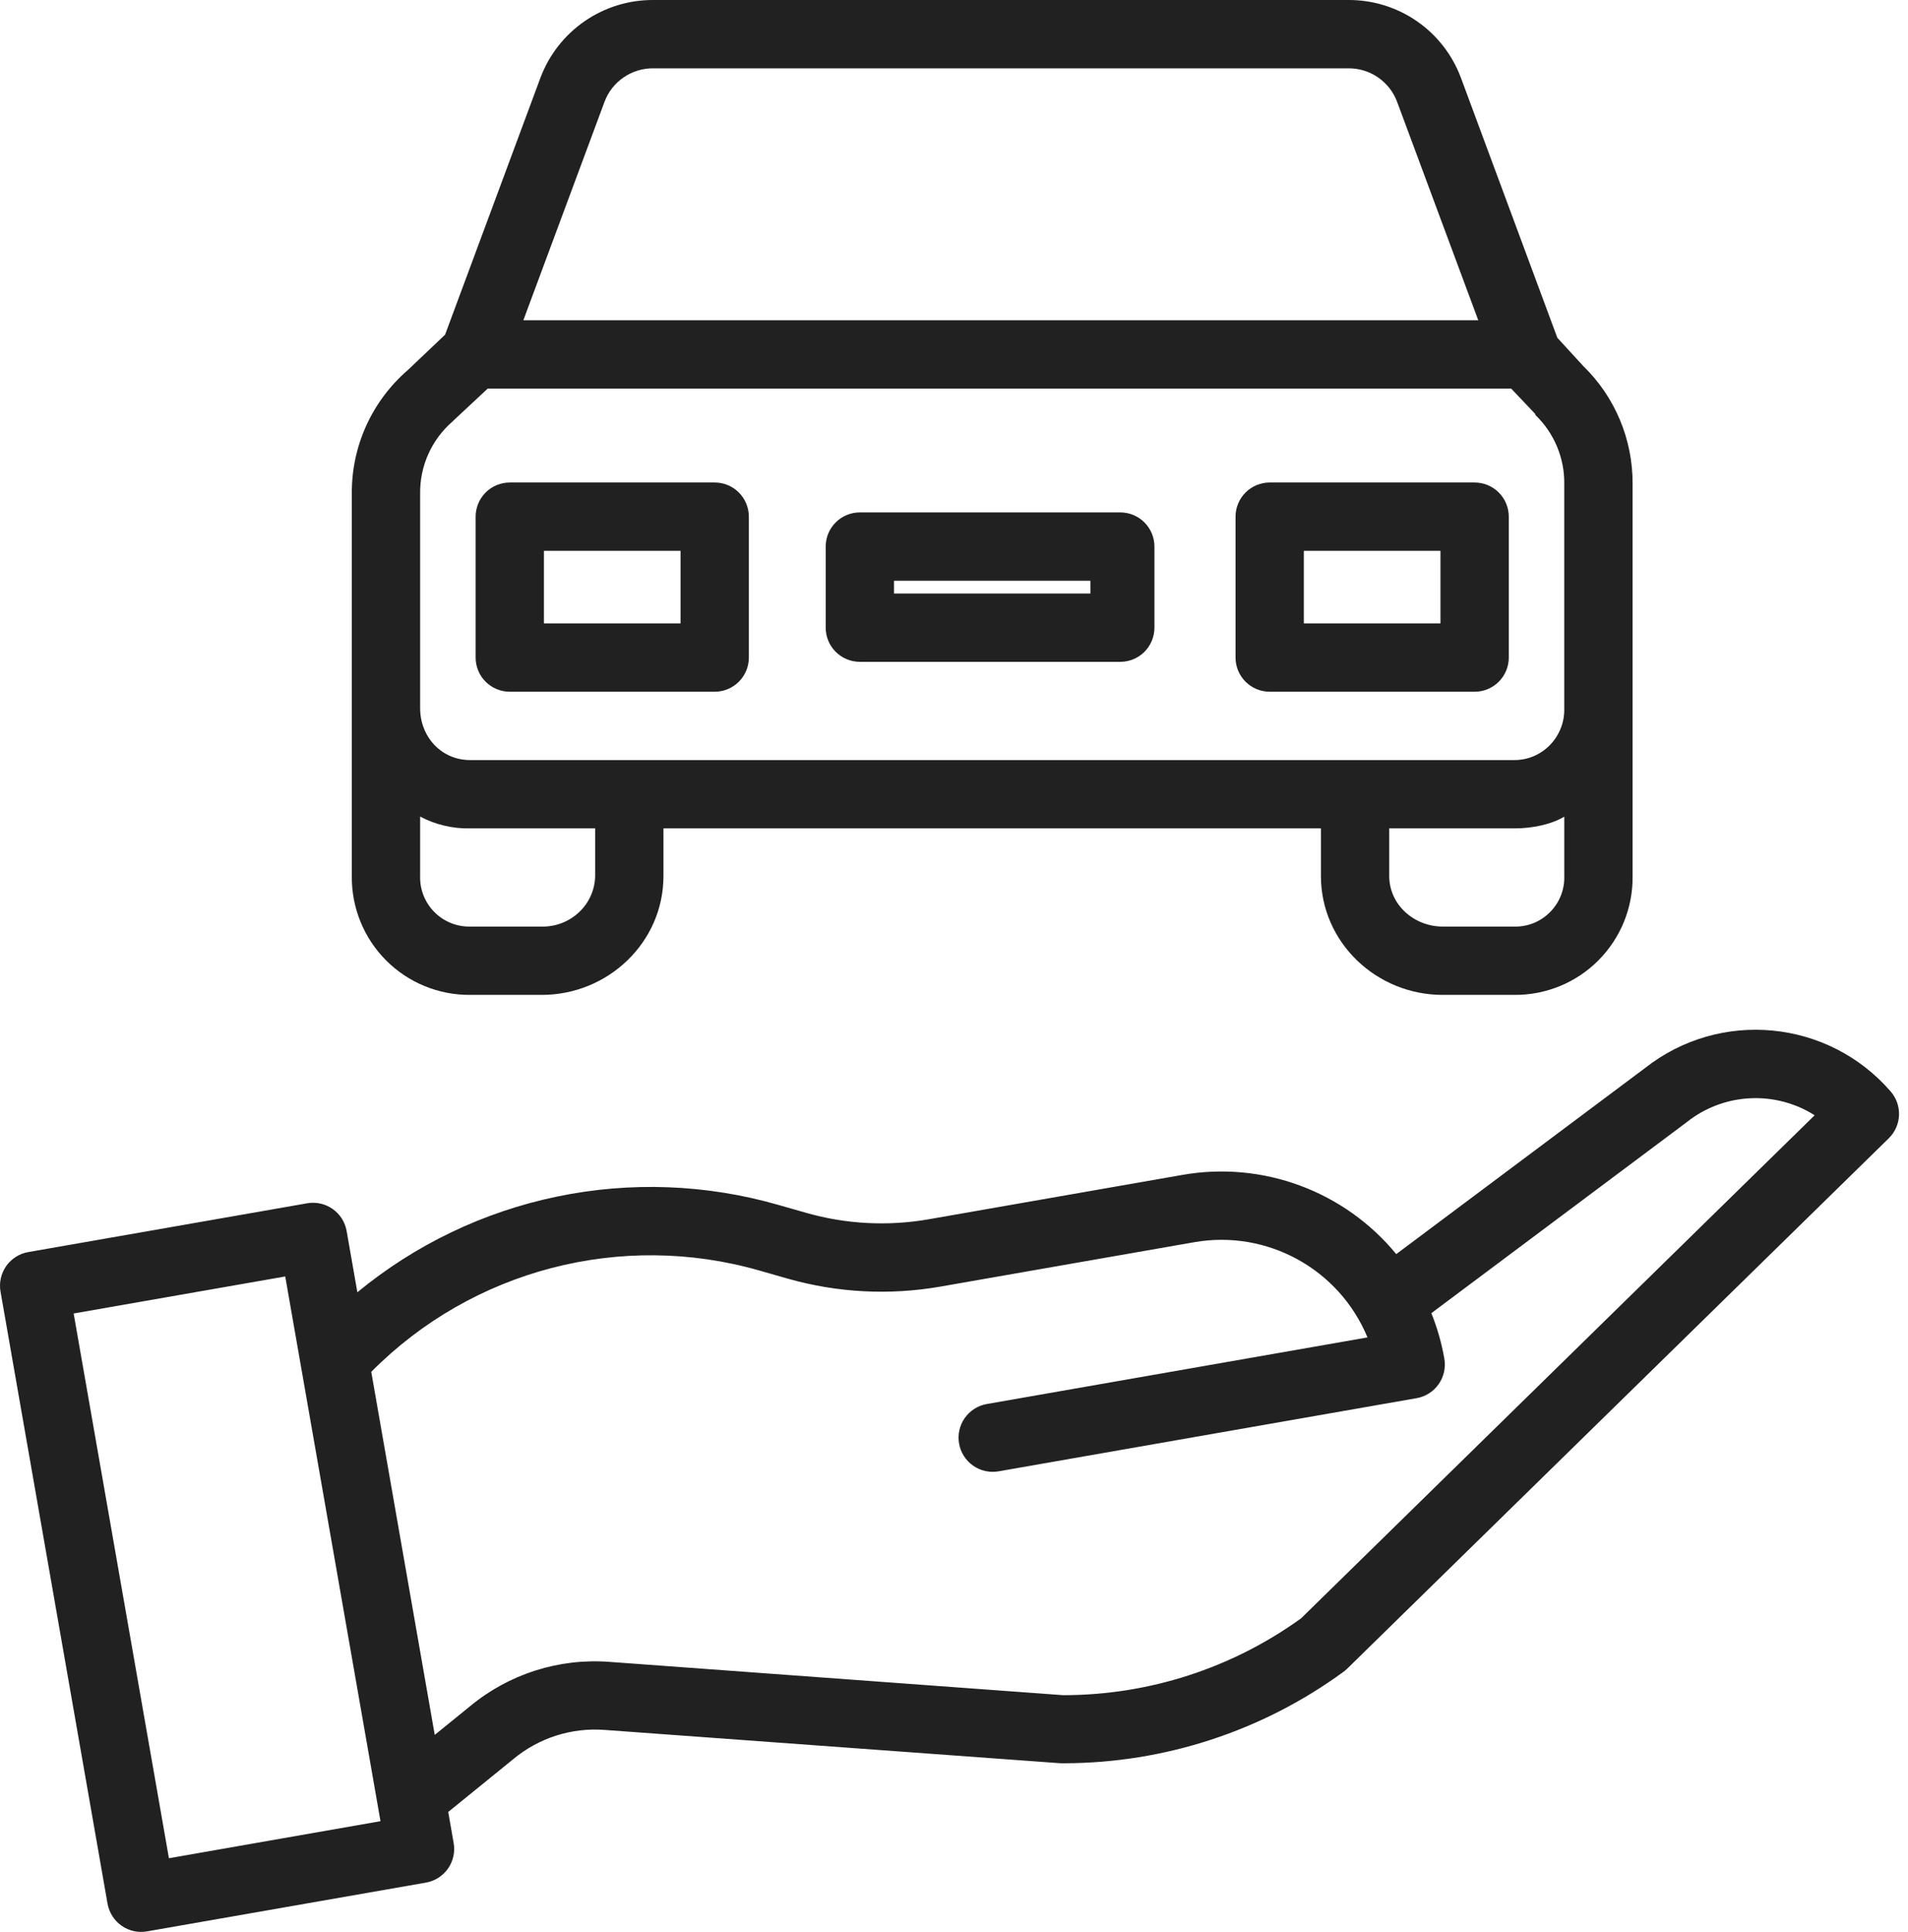
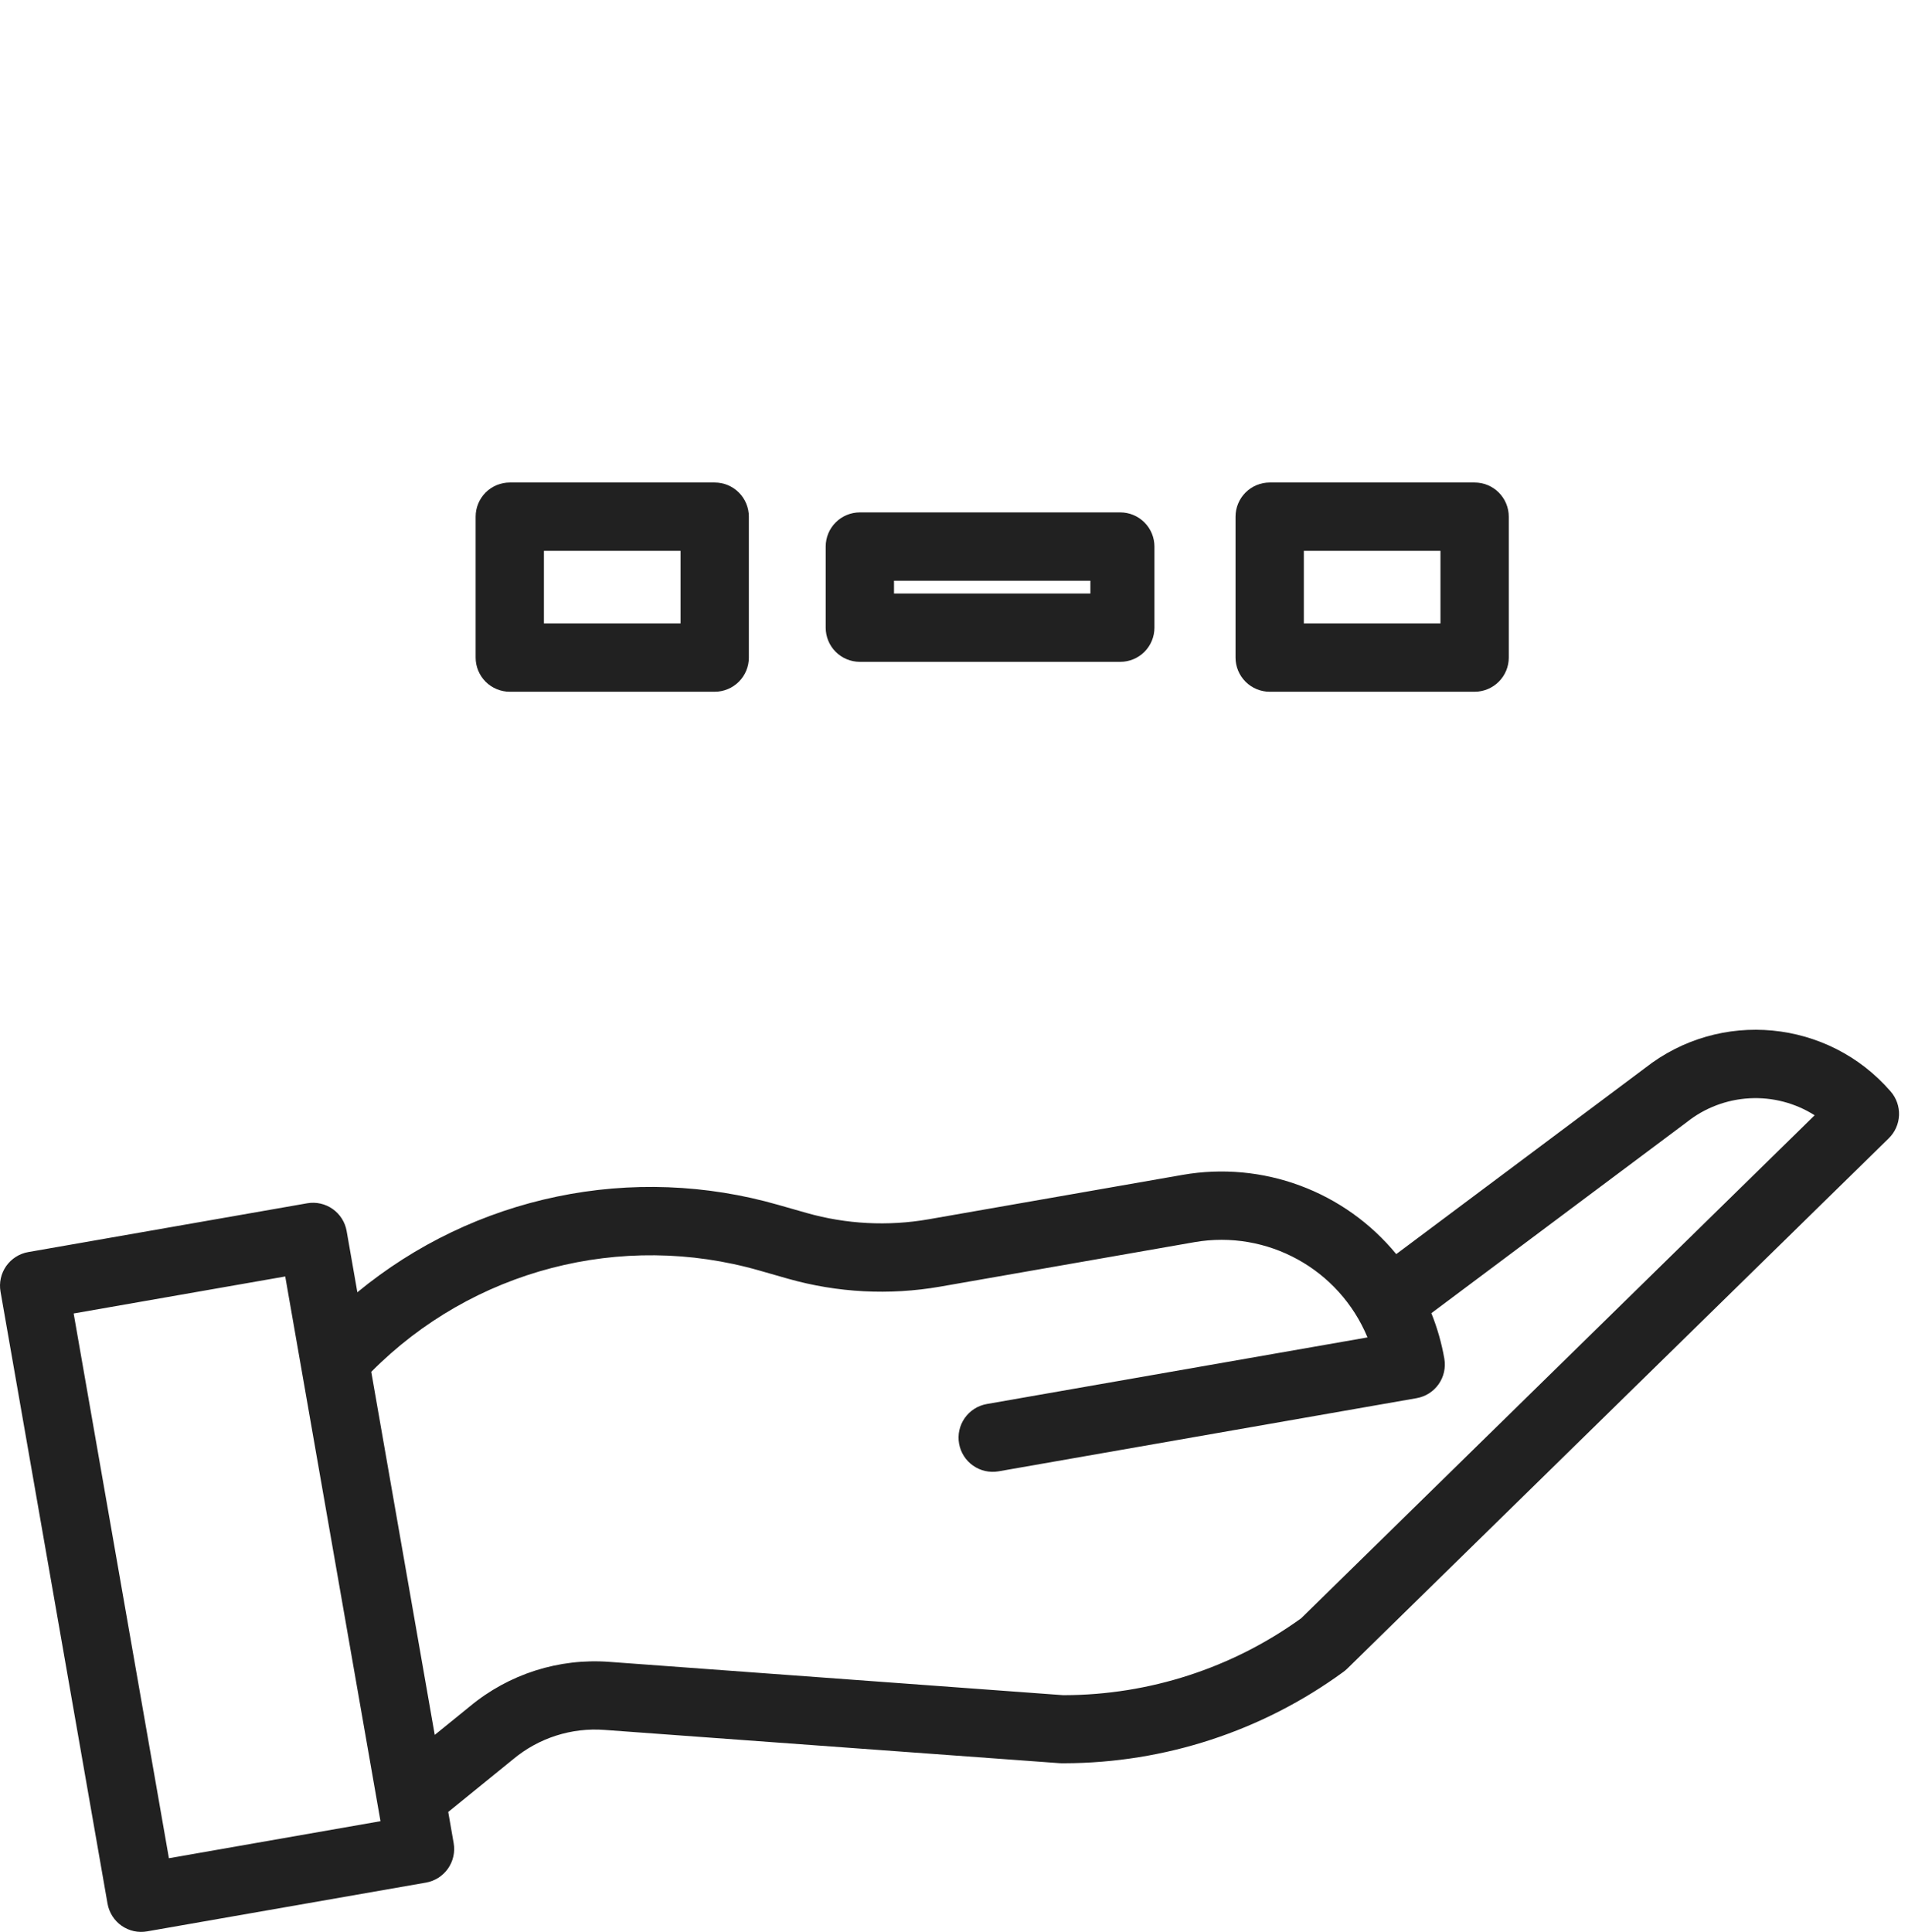
<svg xmlns="http://www.w3.org/2000/svg" width="81" height="82" viewBox="0 0 81 82" fill="none">
-   <path d="M19.952 42.229H22.997C25.812 42.229 28.166 39.997 28.166 37.183V35.161H56.077V37.183C56.077 39.998 58.432 42.229 61.246 42.229H64.292C64.954 42.234 65.611 42.106 66.224 41.854C66.837 41.602 67.393 41.23 67.86 40.76C68.327 40.29 68.696 39.732 68.945 39.118C69.193 38.504 69.317 37.846 69.308 37.183V20.543C69.314 19.611 69.132 18.687 68.772 17.826C68.413 16.966 67.883 16.187 67.214 15.537L66.113 14.336L62.016 3.291C61.652 2.321 60.999 1.485 60.146 0.896C59.292 0.308 58.279 -0.005 57.242 6.14979e-05H27.733C26.695 -0.005 25.68 0.307 24.825 0.896C23.969 1.484 23.314 2.32 22.947 3.291L18.895 14.206L17.312 15.709C16.559 16.36 15.956 17.166 15.545 18.073C15.135 18.98 14.927 19.966 14.936 20.962V37.183C14.928 37.846 15.052 38.503 15.301 39.117C15.55 39.731 15.918 40.289 16.386 40.759C16.852 41.228 17.408 41.6 18.021 41.853C18.633 42.105 19.289 42.233 19.952 42.229ZM25.266 37.183C25.261 37.47 25.198 37.754 25.082 38.016C24.966 38.279 24.798 38.516 24.589 38.712C24.161 39.12 23.588 39.342 22.997 39.329H19.952C19.671 39.333 19.391 39.281 19.131 39.174C18.87 39.067 18.634 38.909 18.436 38.708C18.238 38.508 18.083 38.269 17.98 38.007C17.877 37.745 17.828 37.465 17.836 37.183V34.66C18.487 35.004 19.216 35.177 19.952 35.161H25.266V37.183ZM65.806 38.712C65.609 38.913 65.373 39.071 65.113 39.178C64.852 39.283 64.573 39.335 64.292 39.329H61.247C60.03 39.329 58.977 38.399 58.977 37.183V35.161H64.292C65.068 35.161 65.864 34.989 66.408 34.664V37.182C66.417 37.465 66.368 37.747 66.265 38.01C66.161 38.273 66.005 38.512 65.806 38.713V38.712ZM25.666 4.314C25.824 3.895 26.107 3.535 26.477 3.283C26.846 3.03 27.284 2.896 27.731 2.9H57.241C57.689 2.896 58.127 3.03 58.496 3.282C58.866 3.535 59.149 3.895 59.308 4.314L62.756 13.593H22.218L25.666 4.314ZM17.836 20.961C17.827 20.379 17.946 19.802 18.184 19.271C18.423 18.74 18.775 18.268 19.215 17.887C19.232 17.873 19.226 17.873 19.242 17.858L20.705 16.493H64.153L65.169 17.564C65.189 17.585 65.166 17.6 65.188 17.62C65.58 17.998 65.89 18.453 66.1 18.955C66.31 19.458 66.415 19.998 66.407 20.543V30.058C66.416 30.344 66.368 30.63 66.264 30.898C66.161 31.165 66.005 31.41 65.806 31.616C65.61 31.82 65.375 31.983 65.115 32.094C64.855 32.205 64.575 32.261 64.291 32.261H19.953C18.737 32.261 17.836 31.273 17.836 30.058L17.836 20.961Z" fill="#212121" />
  <path d="M31.791 21.93C31.791 21.546 31.638 21.177 31.366 20.905C31.095 20.633 30.726 20.48 30.341 20.48H21.642C21.257 20.48 20.888 20.633 20.616 20.905C20.345 21.177 20.192 21.546 20.192 21.93V27.911C20.192 28.296 20.345 28.664 20.616 28.936C20.888 29.208 21.257 29.361 21.642 29.361H30.341C30.726 29.361 31.095 29.208 31.366 28.936C31.638 28.664 31.791 28.296 31.791 27.911V21.93ZM23.091 23.38H28.891V26.461H23.091V23.38ZM64.052 21.93C64.052 21.546 63.899 21.177 63.627 20.905C63.355 20.633 62.986 20.48 62.602 20.48H53.902C53.518 20.48 53.149 20.633 52.877 20.905C52.605 21.177 52.452 21.546 52.452 21.93V27.911C52.452 28.296 52.605 28.664 52.877 28.936C53.149 29.208 53.518 29.361 53.902 29.361H62.602C62.986 29.361 63.355 29.208 63.627 28.936C63.899 28.664 64.052 28.296 64.052 27.911V21.93ZM55.352 23.38H61.152V26.461H55.352V23.38ZM49.009 23.199C49.009 22.814 48.856 22.445 48.584 22.174C48.312 21.902 47.944 21.749 47.559 21.749H36.503C36.119 21.749 35.75 21.902 35.478 22.174C35.206 22.445 35.053 22.814 35.053 23.199V26.642C35.053 27.027 35.206 27.396 35.478 27.668C35.75 27.939 36.119 28.092 36.503 28.092H47.559C47.944 28.092 48.312 27.939 48.584 27.668C48.856 27.396 49.009 27.027 49.009 26.642V23.199ZM37.953 24.649H46.29V25.192H37.953V24.649ZM4.565 80.8C4.598 80.988 4.668 81.167 4.77 81.328C4.872 81.489 5.005 81.628 5.16 81.737C5.316 81.846 5.492 81.924 5.678 81.966C5.864 82.007 6.056 82.011 6.243 81.978L18.081 79.908C18.269 79.876 18.448 79.806 18.609 79.704C18.769 79.602 18.908 79.469 19.018 79.314C19.127 79.158 19.205 78.982 19.246 78.796C19.288 78.61 19.292 78.418 19.259 78.231L19.029 76.909L21.79 74.667C22.872 73.766 24.262 73.321 25.665 73.427L44.969 74.838C45.001 74.84 45.033 74.842 45.066 74.842H45.184C49.444 74.833 53.592 73.475 57.032 70.963C57.087 70.923 57.14 70.878 57.19 70.83L80.184 48.315C80.448 48.056 80.604 47.707 80.619 47.337C80.633 46.968 80.507 46.607 80.264 46.328C77.611 43.266 73.021 42.828 69.837 45.333L59.275 53.231C58.196 51.919 56.789 50.916 55.196 50.325C53.603 49.733 51.882 49.575 50.208 49.867L39.412 51.755C37.693 52.053 35.928 51.962 34.248 51.486L33.041 51.142C29.985 50.264 26.761 50.142 23.648 50.789C20.534 51.435 17.625 52.829 15.171 54.851L14.716 52.252C14.65 51.873 14.436 51.536 14.121 51.315C13.806 51.094 13.416 51.007 13.038 51.074L1.2 53.145C1.012 53.177 0.833 53.247 0.672 53.349C0.512 53.451 0.373 53.584 0.263 53.739C0.154 53.895 0.076 54.071 0.035 54.257C-0.007 54.443 -0.011 54.635 0.022 54.822L4.565 80.8ZM32.247 53.931L33.454 54.276C35.554 54.871 37.761 54.986 39.912 54.612L50.708 52.724C53.801 52.187 56.852 53.867 58.054 56.767L41.893 59.594C41.705 59.627 41.526 59.696 41.365 59.798C41.205 59.901 41.066 60.033 40.956 60.189C40.735 60.504 40.648 60.894 40.715 61.272C40.781 61.651 40.995 61.988 41.31 62.209C41.624 62.43 42.014 62.517 42.393 62.451L60.138 59.346C60.326 59.313 60.505 59.244 60.666 59.142C60.826 59.04 60.965 58.907 61.075 58.751C61.184 58.596 61.262 58.42 61.303 58.234C61.344 58.048 61.349 57.856 61.316 57.668C61.201 57.008 61.016 56.361 60.765 55.738L71.587 47.646L71.617 47.623C72.379 47.019 73.311 46.668 74.282 46.617C75.253 46.566 76.216 46.818 77.037 47.338L55.236 68.69C52.31 70.802 48.794 71.943 45.185 71.952H45.131L25.875 70.539C23.73 70.376 21.606 71.052 19.95 72.426L18.456 73.638L15.761 58.228C20.059 53.893 26.379 52.245 32.247 53.931ZM12.109 54.18L16.153 77.301L7.171 78.873L3.127 55.751L12.109 54.18Z" fill="#212121" />
</svg>